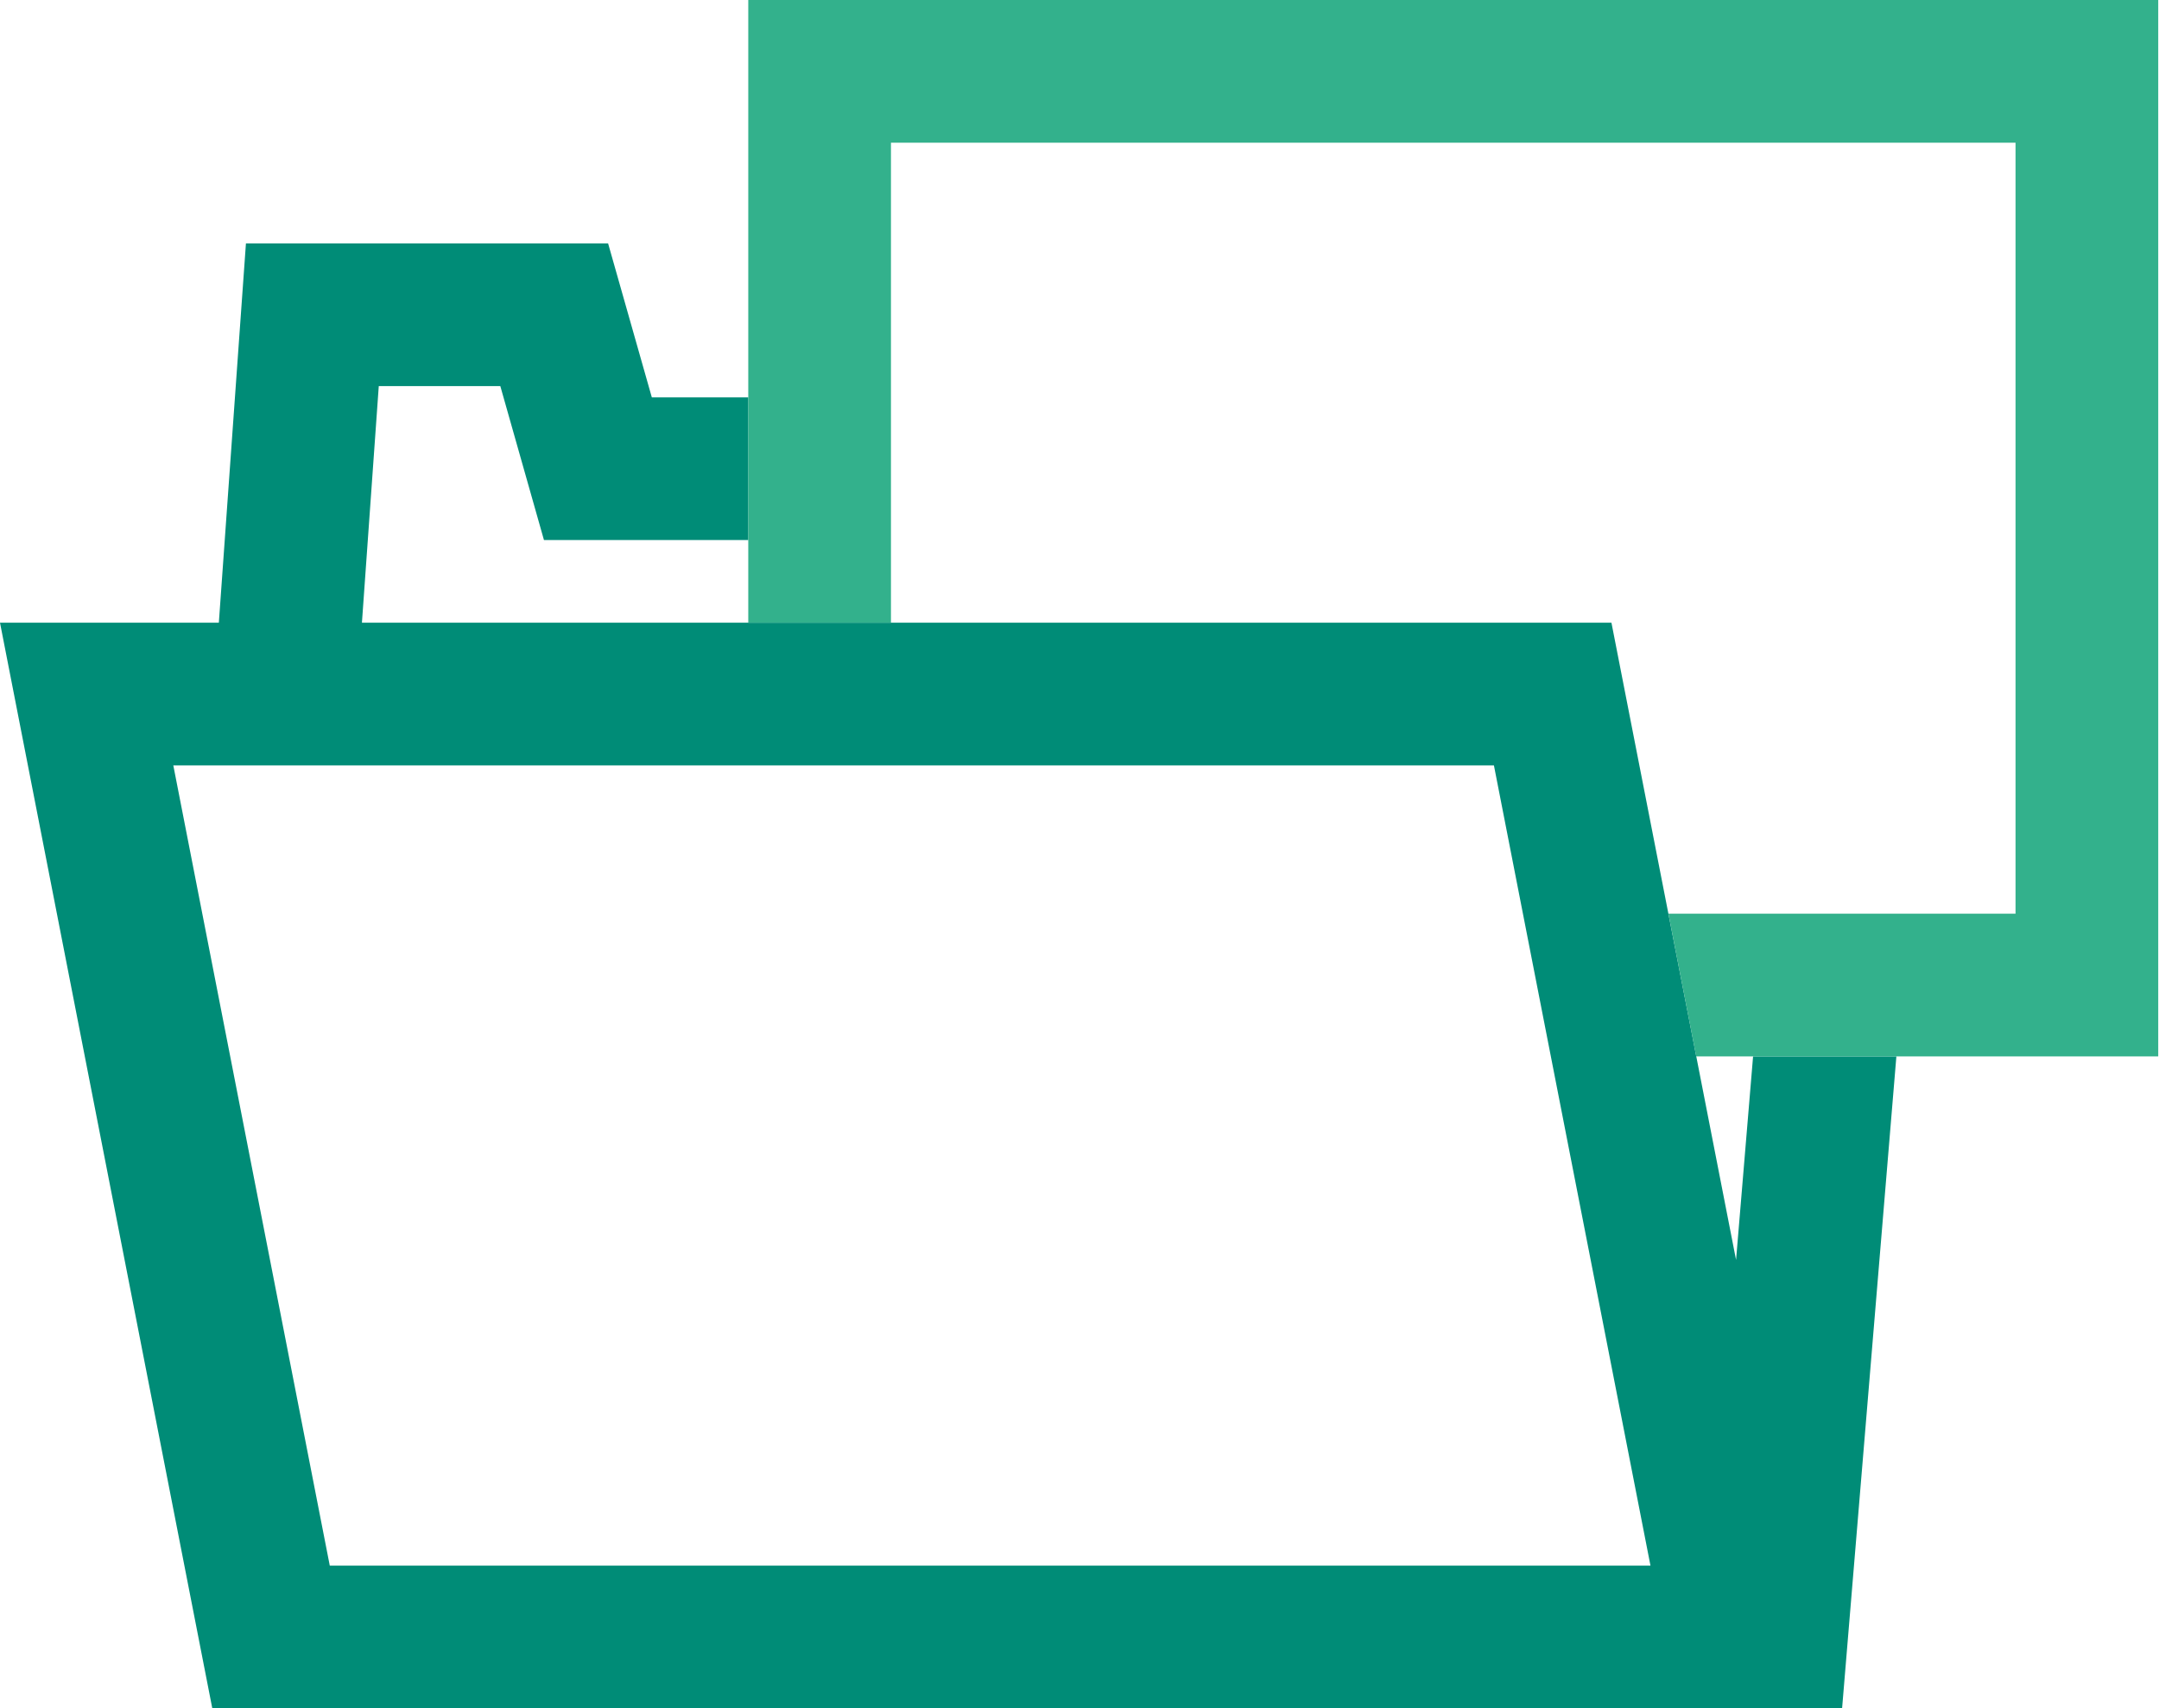
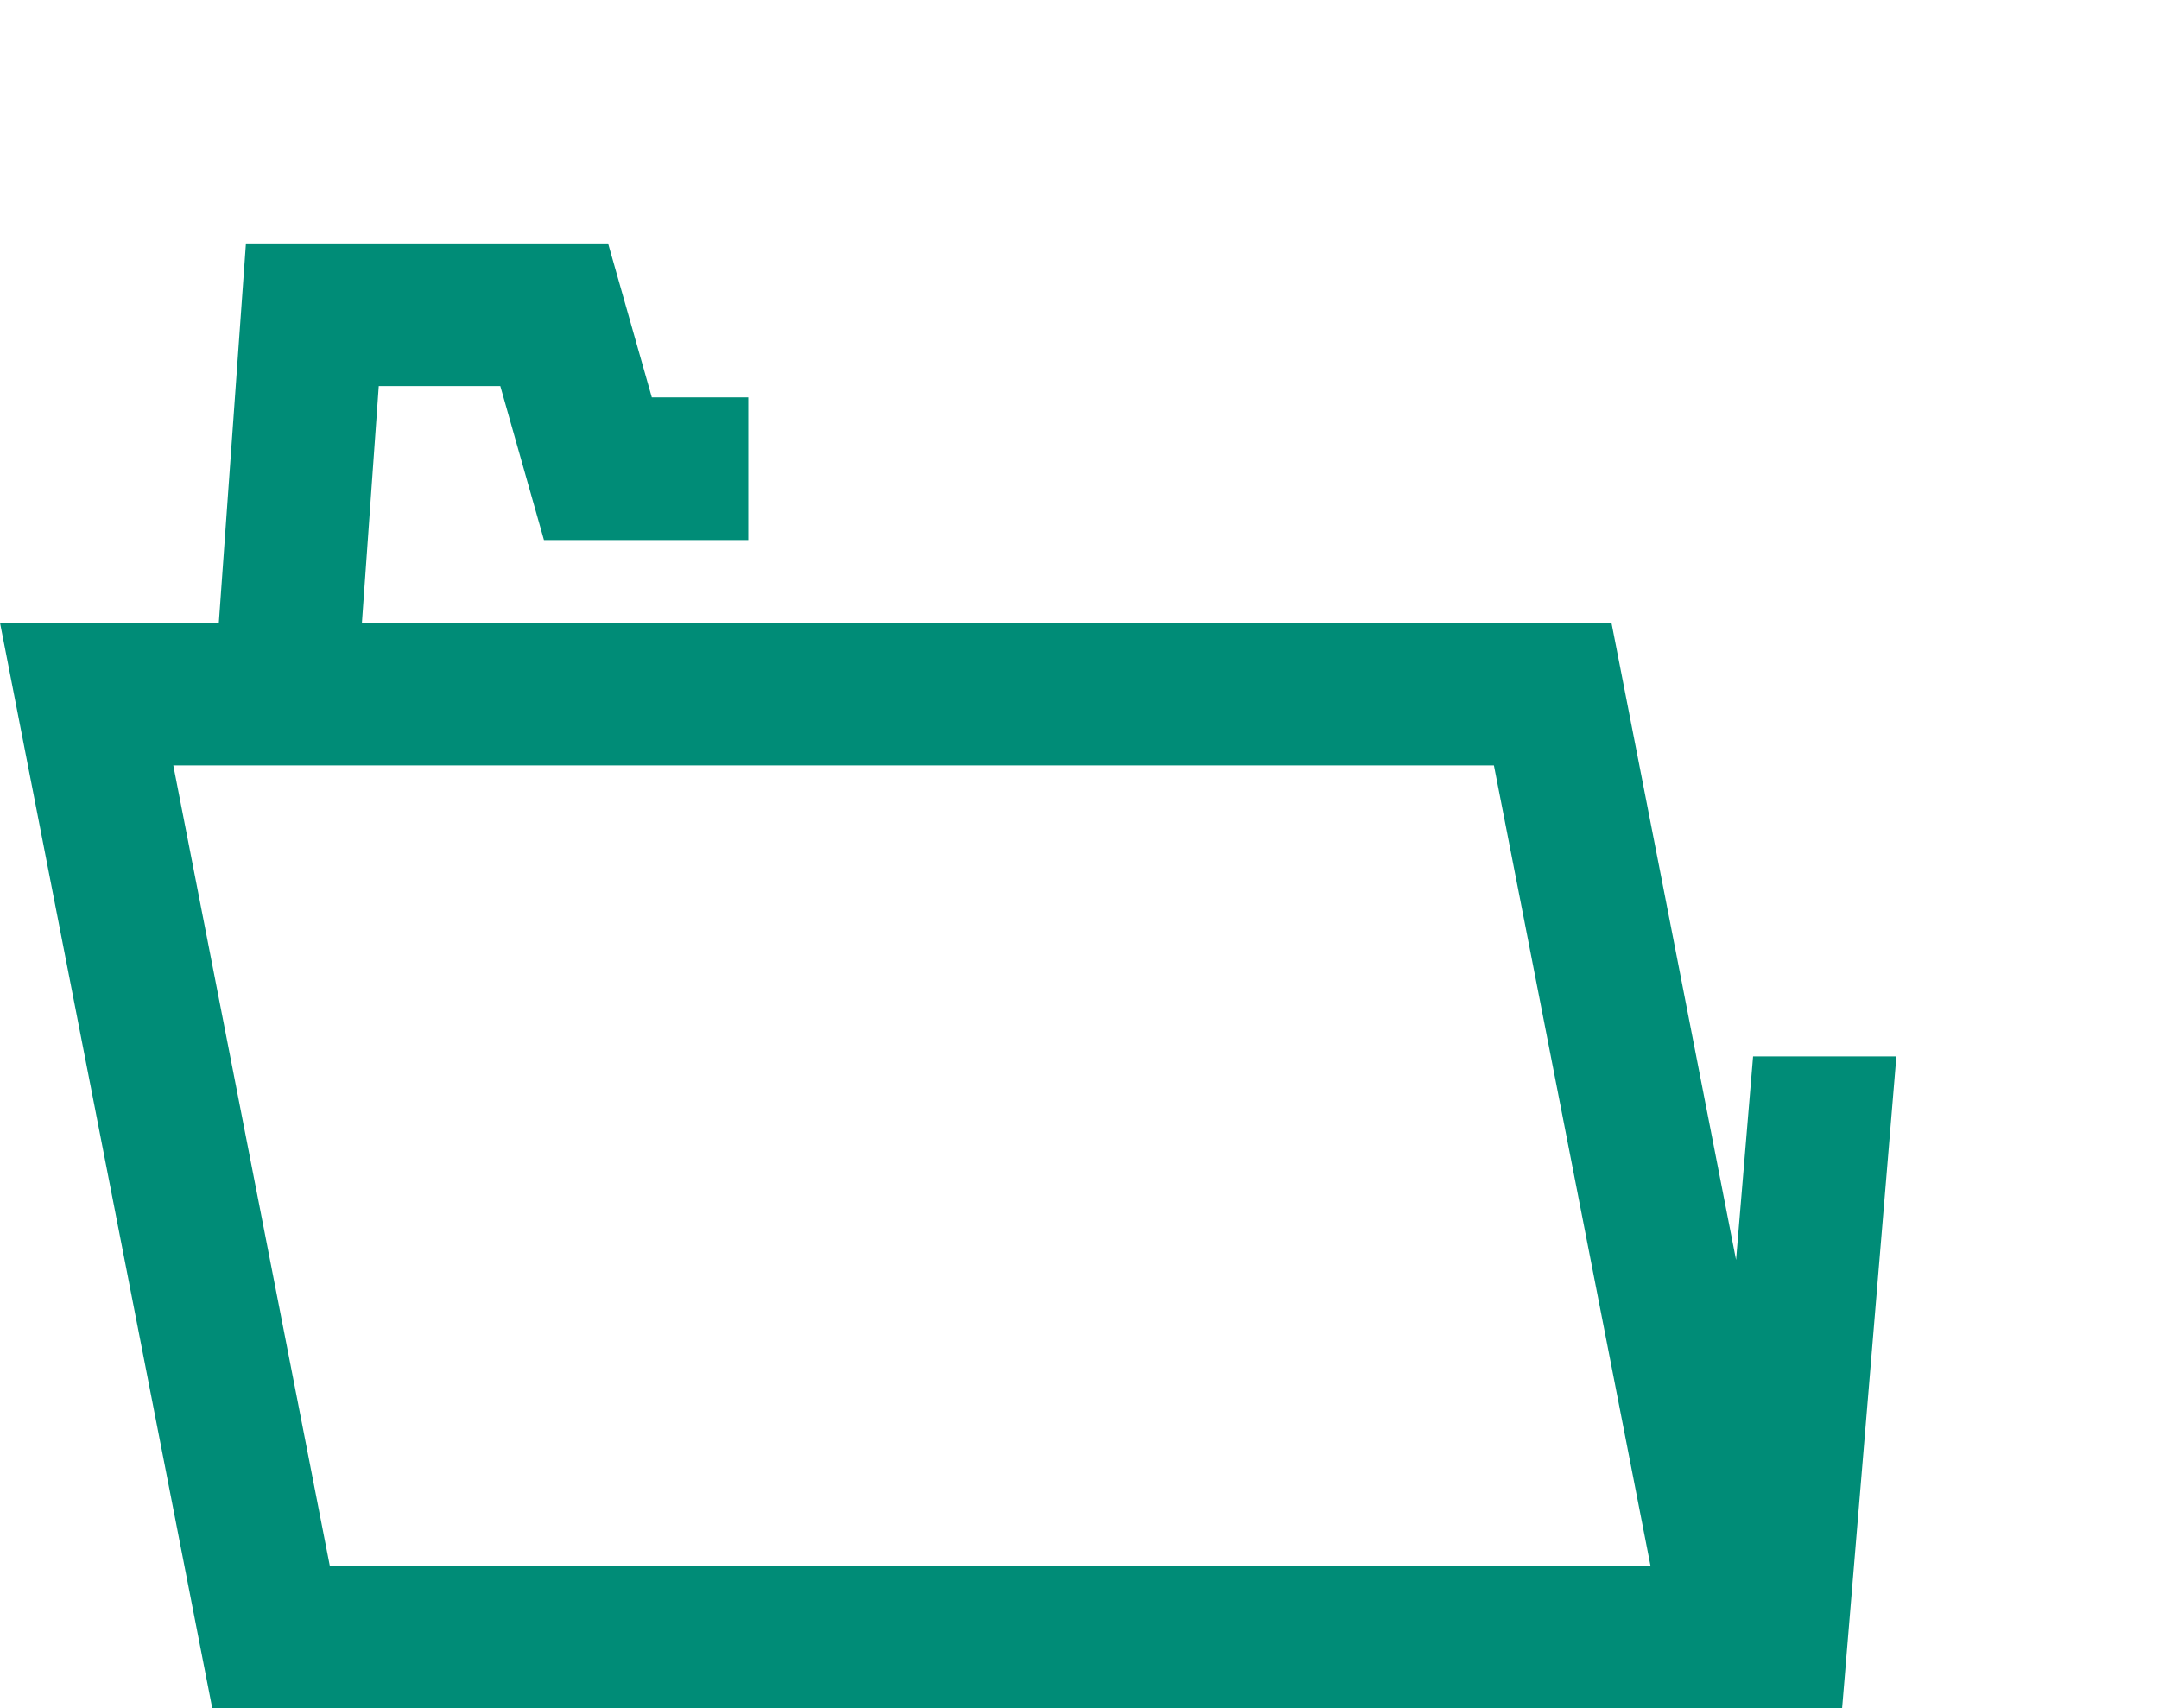
<svg xmlns="http://www.w3.org/2000/svg" width="50.502" height="39.966" viewBox="0 0 50.502 39.966">
  <path d="M4.054,17.906h30.891l3.662,18.721H7.714l-3.66-18.721ZM5.753,5.694l-.634,8.874H0l4.966,25.398h38.123s1.27-15.253,1.27-15.253h-3.352l-.398,4.762-.931-4.762-.652-3.338-1.332-6.807H8.466l.394-5.536h2.843l1.021,3.602h4.78v-3.338h-2.257l-1.023-3.602H5.753Z" fill="#008c77" />
-   <polygon points="17.503 0 17.503 14.567 20.841 14.567 20.841 3.338 47.146 3.338 47.146 21.375 39.026 21.375 39.677 24.714 50.484 24.714 50.484 0 17.503 0" fill="#33b18c" />
</svg>